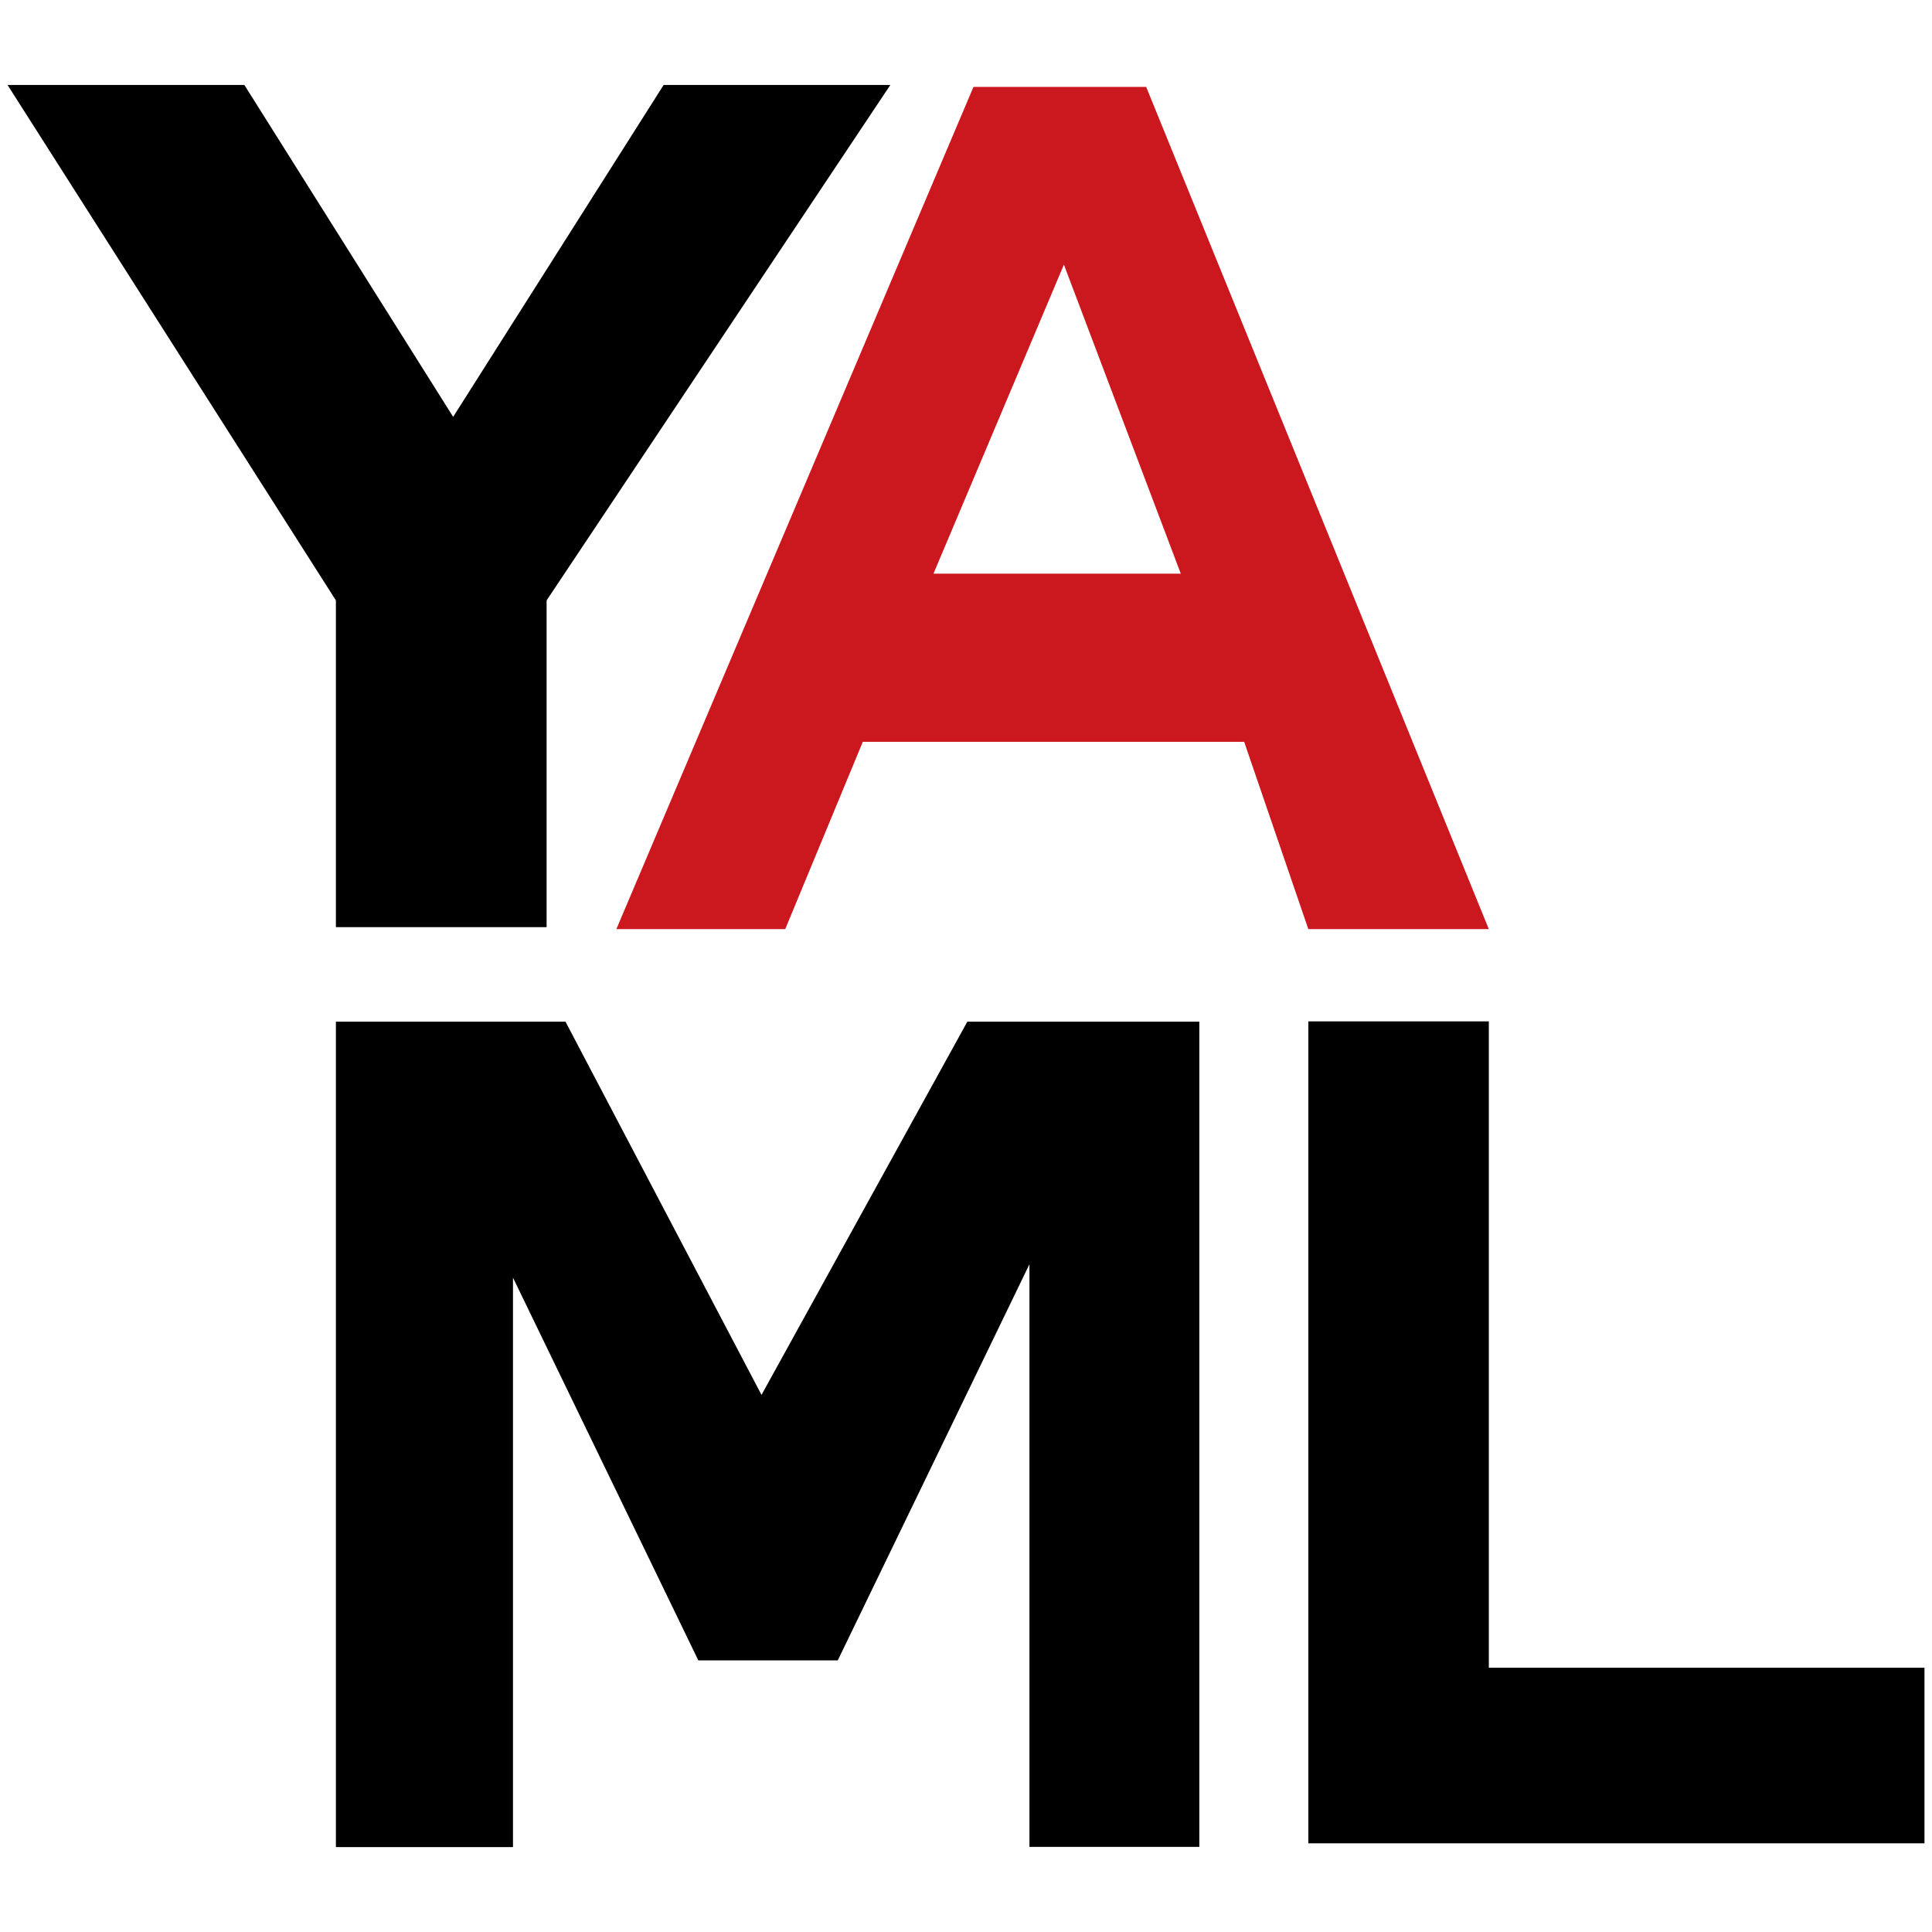
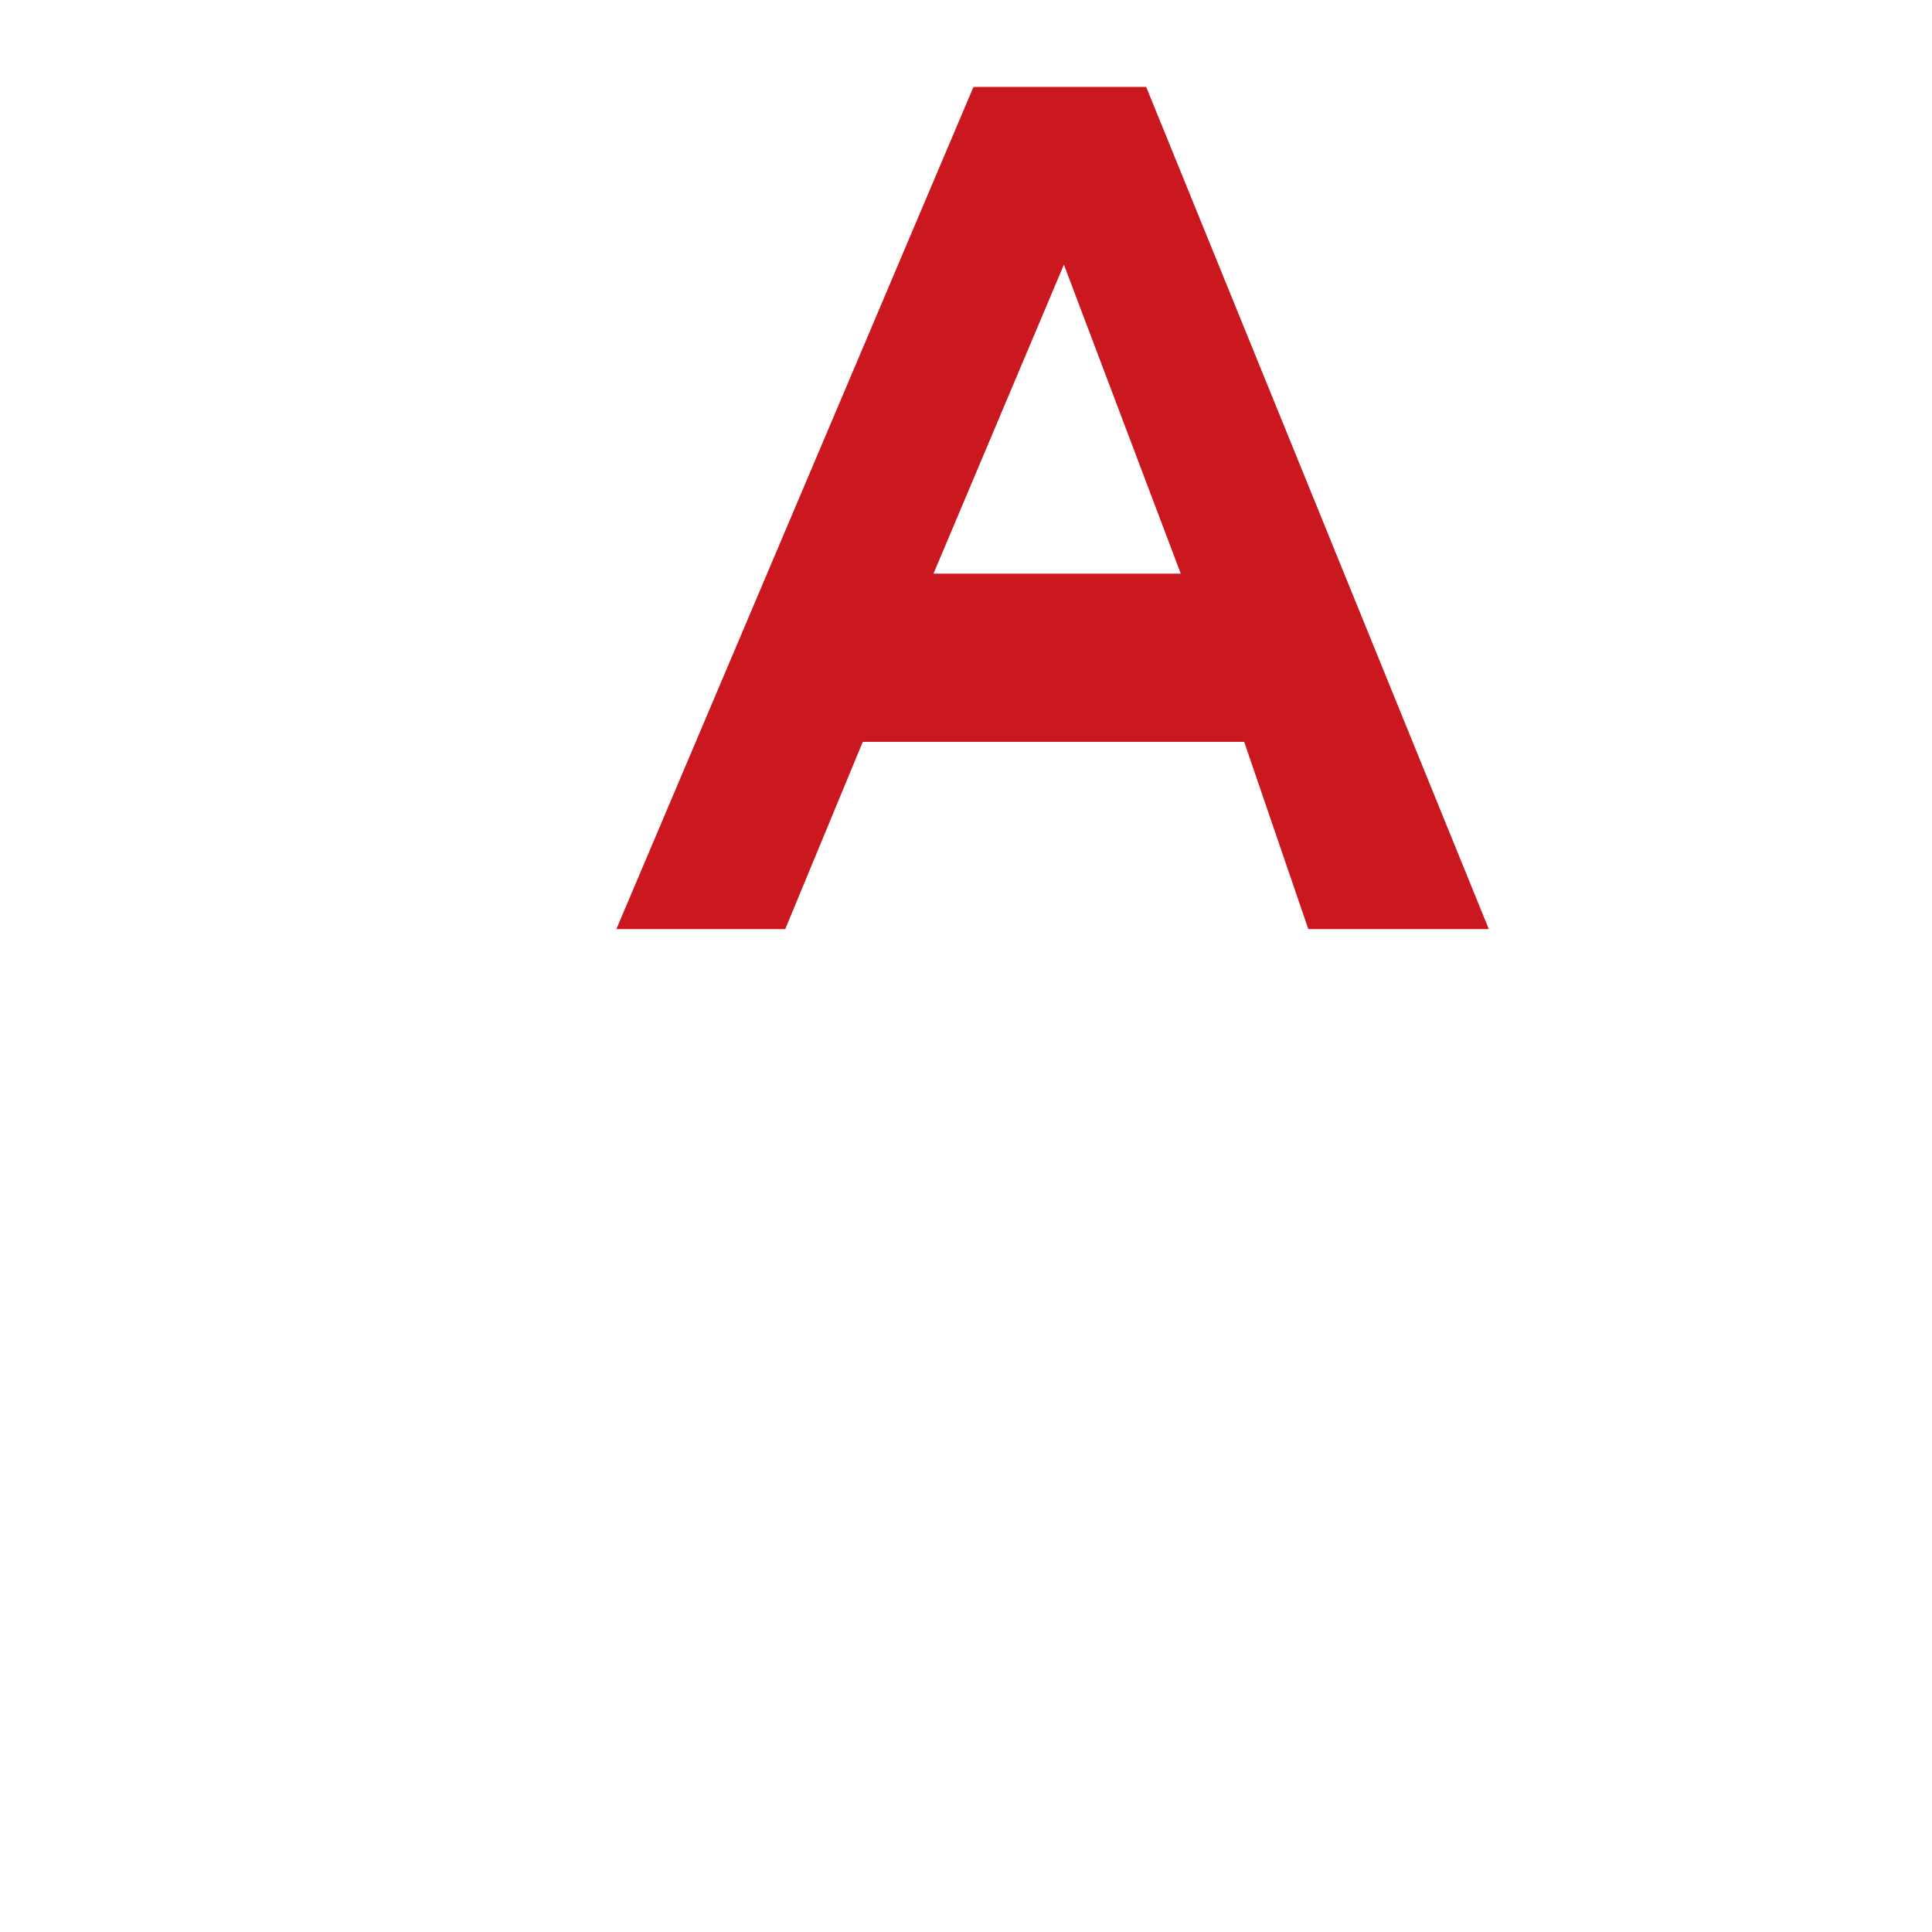
<svg xmlns="http://www.w3.org/2000/svg" width="512" height="512" viewBox="0 0 128 128">
-   <path d="M22.254 39.778L.5 5.629h15.69l13.833 21.989L43.968 5.629h15.02L36.214 39.778v21.65h-13.96z" />
  <path fill="#cb171e" d="M82.428 49.149H57.162l-5.139 12.408H40.835l23.66-55.798h11.443l22.7 55.798H86.68l-4.25-12.408zm-4.197-11.14l-7.745-20.476l-8.642 20.476z" />
-   <path d="M22.254 67.686v54.688h11.733V84.65l12.28 25.356h9.236l12.7-26.246v38.601h11.256V67.686H64.09l-13.638 24.73l-12.988-24.73zm105.248 42.804H98.639V67.67H86.682v54.455h40.82z" />
</svg>